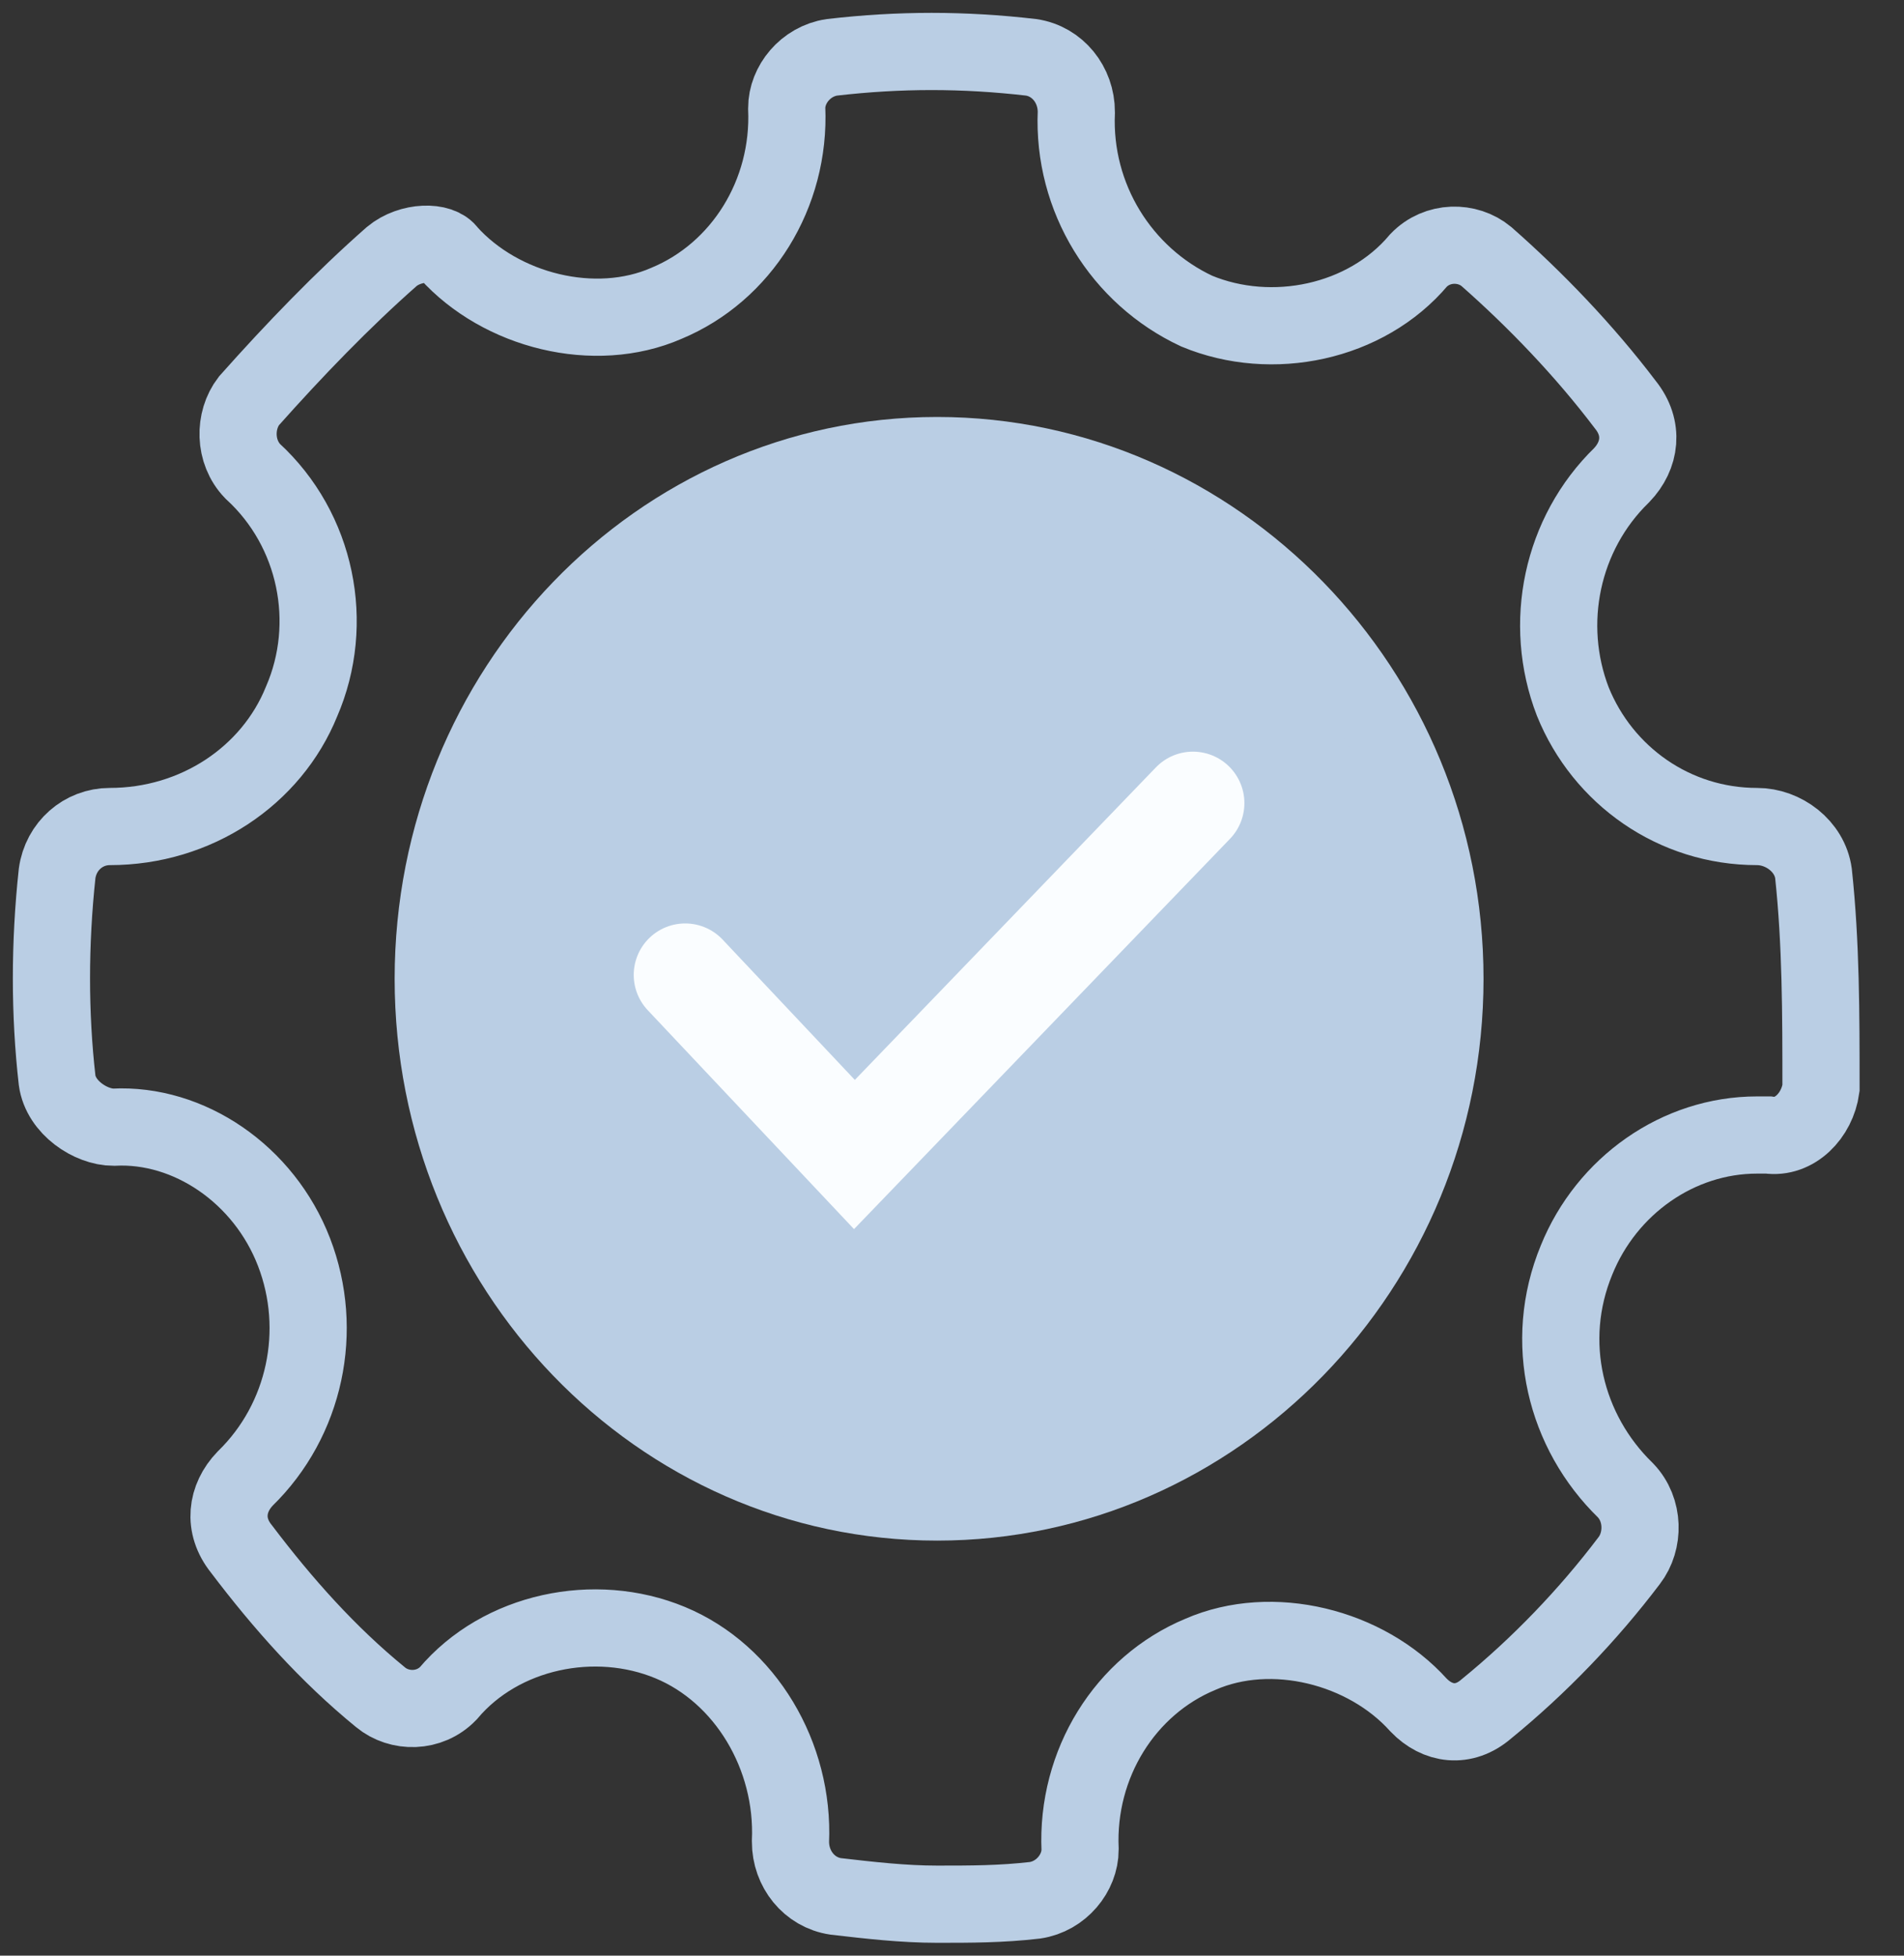
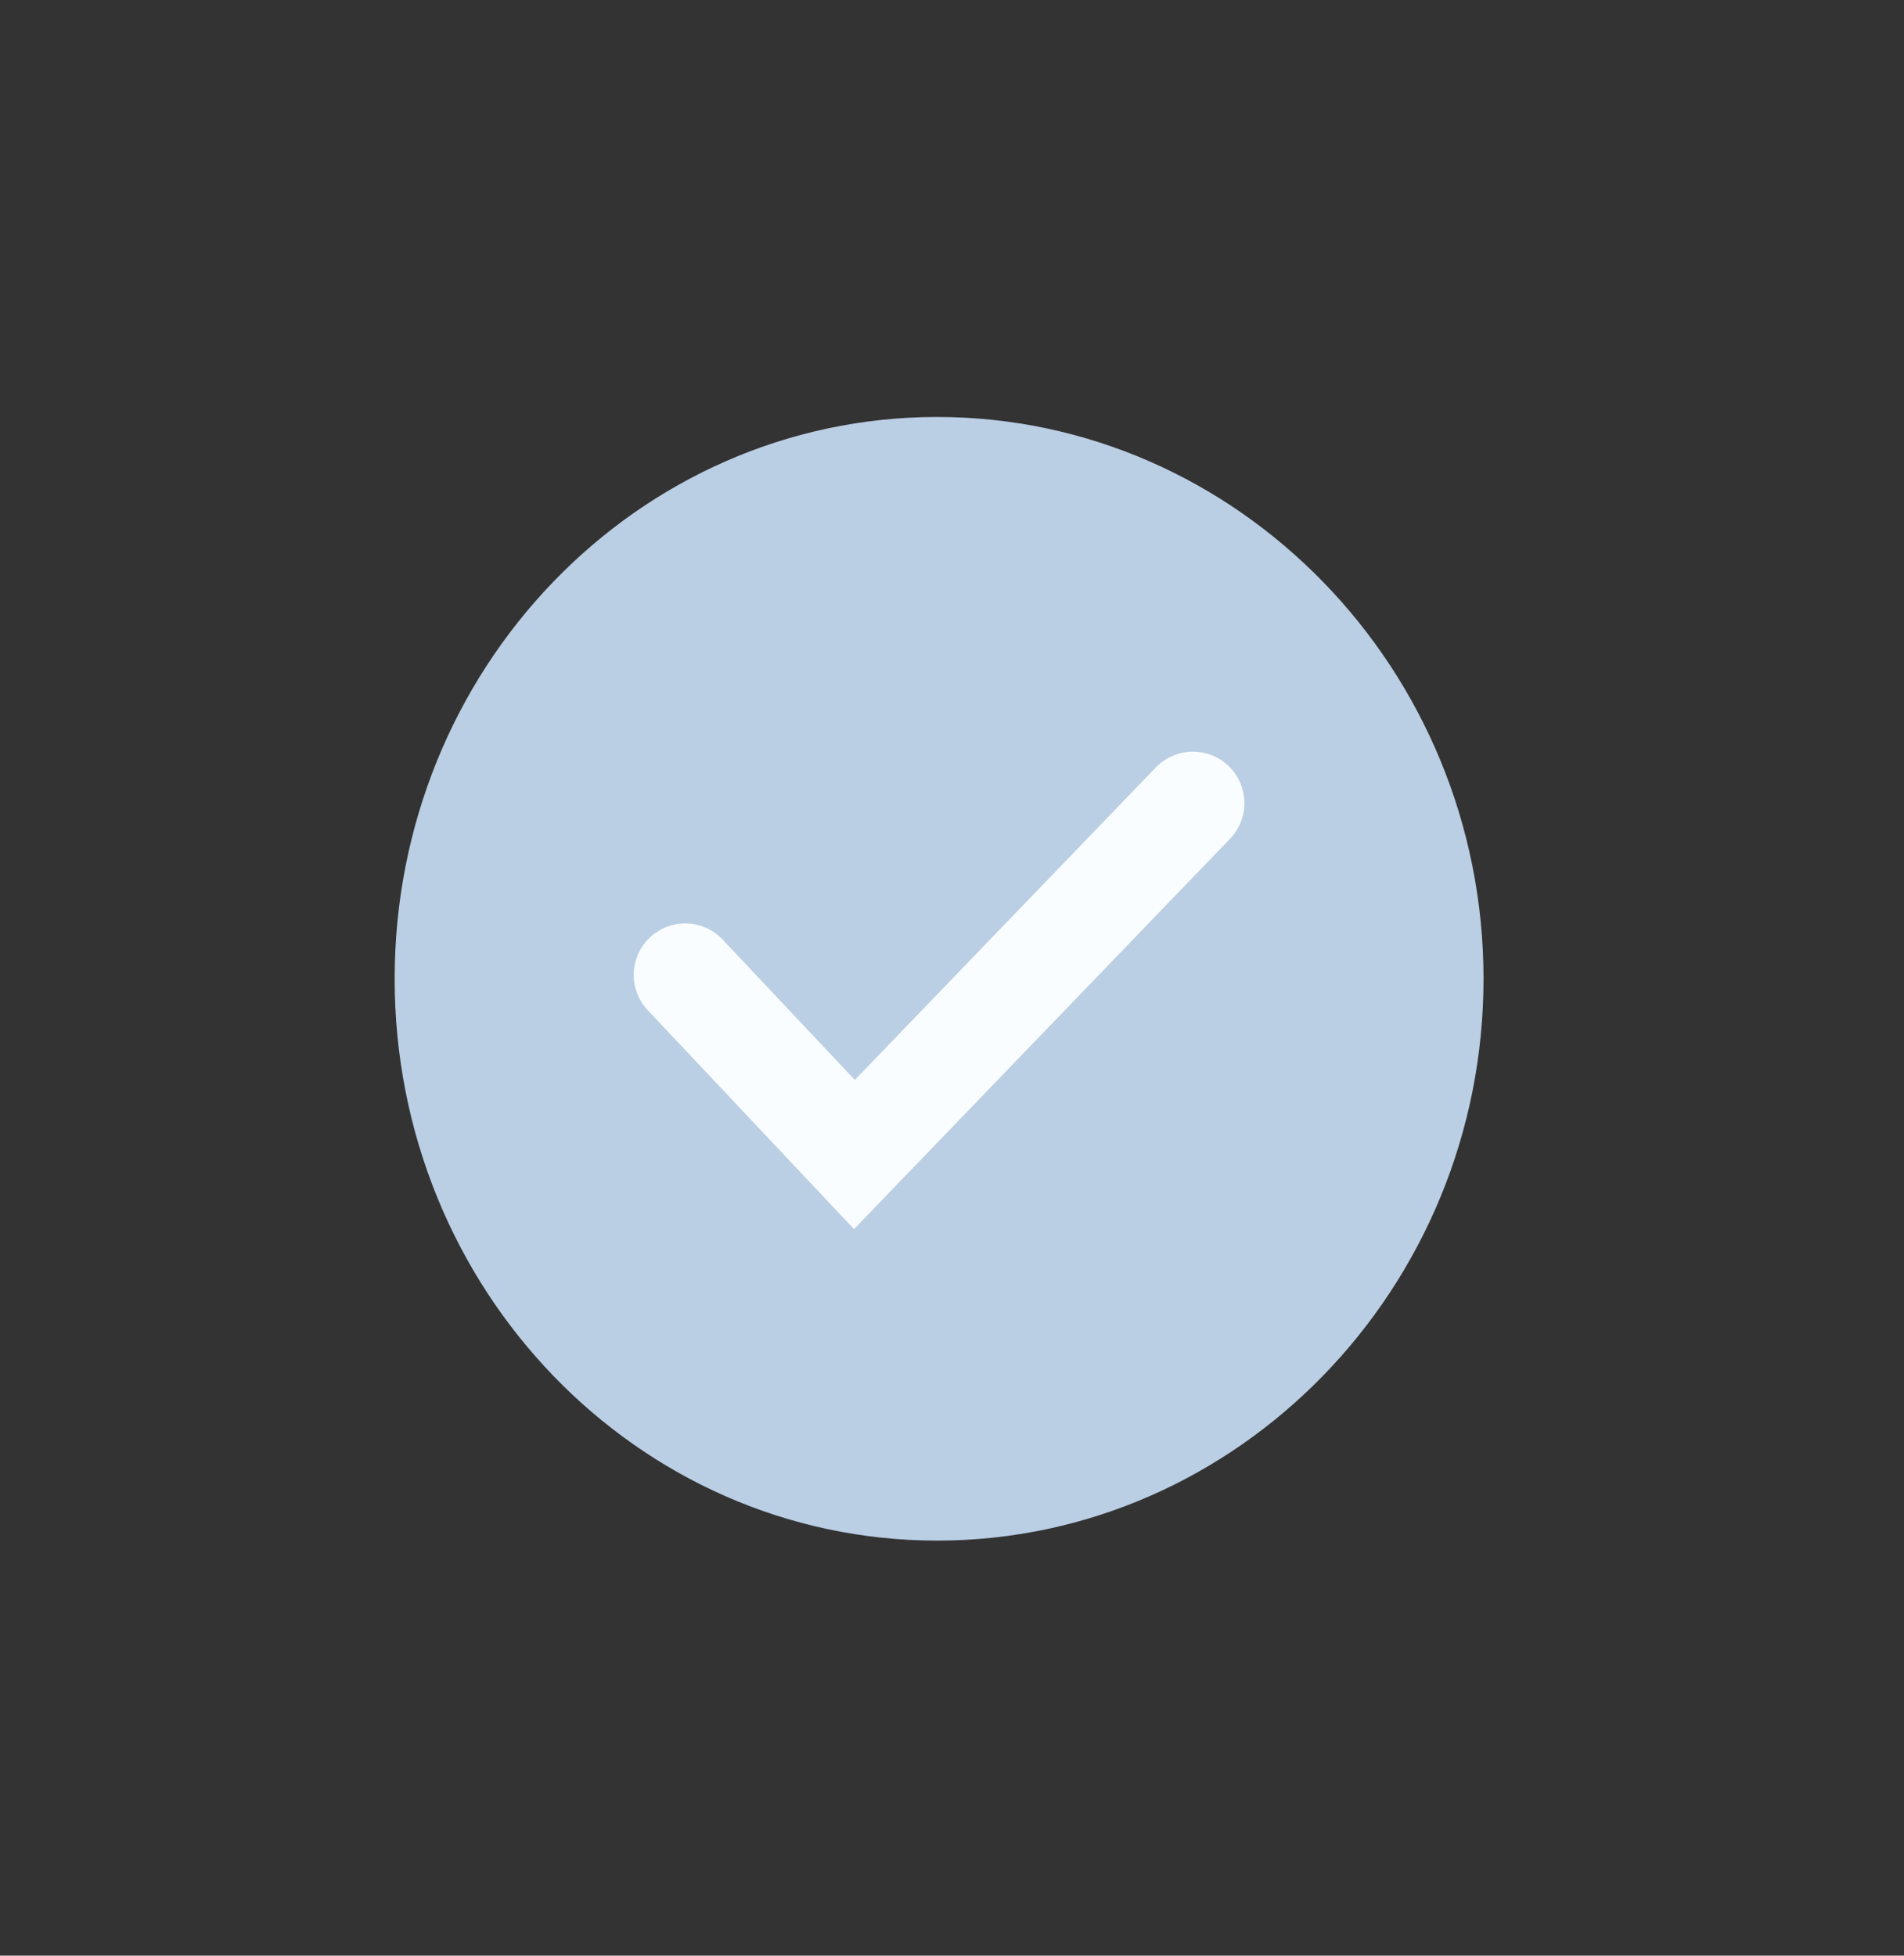
<svg xmlns="http://www.w3.org/2000/svg" width="37" height="38" viewBox="0 0 37 38" fill="none">
  <rect x="0" y="0" width="37" height="38" fill="#333333" stroke="none" />
-   <path d="M35.241 16.971C35.168 16.439 34.656 16.06 34.145 16.06C32.537 16.06 31.148 15.074 30.564 13.632C29.979 12.115 30.344 10.37 31.514 9.232C31.879 8.852 31.952 8.321 31.587 7.866C30.783 6.804 29.833 5.818 28.883 4.983C28.517 4.68 27.932 4.68 27.567 5.059C26.544 6.273 24.717 6.652 23.255 6.045C21.793 5.362 20.843 3.845 20.916 2.176C20.916 1.645 20.551 1.19 20.039 1.114C18.724 0.962 17.481 0.962 16.166 1.114C15.654 1.19 15.288 1.645 15.288 2.1C15.361 3.769 14.411 5.287 12.95 5.894C11.561 6.501 9.734 6.045 8.711 4.907C8.564 4.68 7.98 4.68 7.614 4.983C6.664 5.818 5.714 6.804 4.837 7.79C4.545 8.17 4.545 8.777 4.91 9.156C6.153 10.294 6.518 12.115 5.86 13.632C5.276 15.074 3.814 16.06 2.133 16.06C1.621 16.06 1.183 16.439 1.11 16.971C0.963 18.336 0.963 19.702 1.11 20.992C1.183 21.523 1.767 21.902 2.206 21.902C3.668 21.826 5.129 22.812 5.714 24.33C6.299 25.847 5.933 27.592 4.764 28.73C4.399 29.11 4.325 29.641 4.691 30.096C5.495 31.158 6.372 32.144 7.395 32.979C7.761 33.282 8.345 33.282 8.711 32.903C9.734 31.689 11.561 31.31 13.023 31.917C14.485 32.524 15.435 34.117 15.361 35.786C15.361 36.317 15.727 36.772 16.239 36.848C16.896 36.924 17.554 37 18.212 37C18.87 37 19.454 37 20.112 36.924C20.624 36.848 20.989 36.393 20.989 35.938C20.916 34.269 21.866 32.751 23.328 32.144C24.717 31.537 26.544 31.993 27.567 33.131C27.932 33.51 28.444 33.586 28.883 33.206C29.906 32.372 30.856 31.386 31.66 30.323C31.952 29.944 31.952 29.337 31.587 28.958C30.417 27.82 29.979 26.075 30.637 24.482C31.221 23.04 32.61 22.054 34.145 22.054H34.364C34.876 22.13 35.314 21.674 35.387 21.143C35.387 19.702 35.387 18.336 35.241 16.971Z" stroke="#BACEE4" stroke-width="1.5" stroke-miterlimit="10" />
  <path d="M18.212 29.185C12.804 29.185 8.419 24.633 8.419 19.019C8.419 13.405 12.804 8.852 18.212 8.852C23.621 8.852 28.079 13.405 28.079 19.019C28.079 24.633 23.621 29.185 18.212 29.185Z" fill="#BACEE4" stroke="#BACEE4" stroke-width="1.5" stroke-miterlimit="10" />
  <path d="M13.315 18.943L16.604 22.433L23.182 15.605" stroke="#FAFDFF" stroke-width="2" stroke-miterlimit="10" stroke-linecap="round" />
</svg>